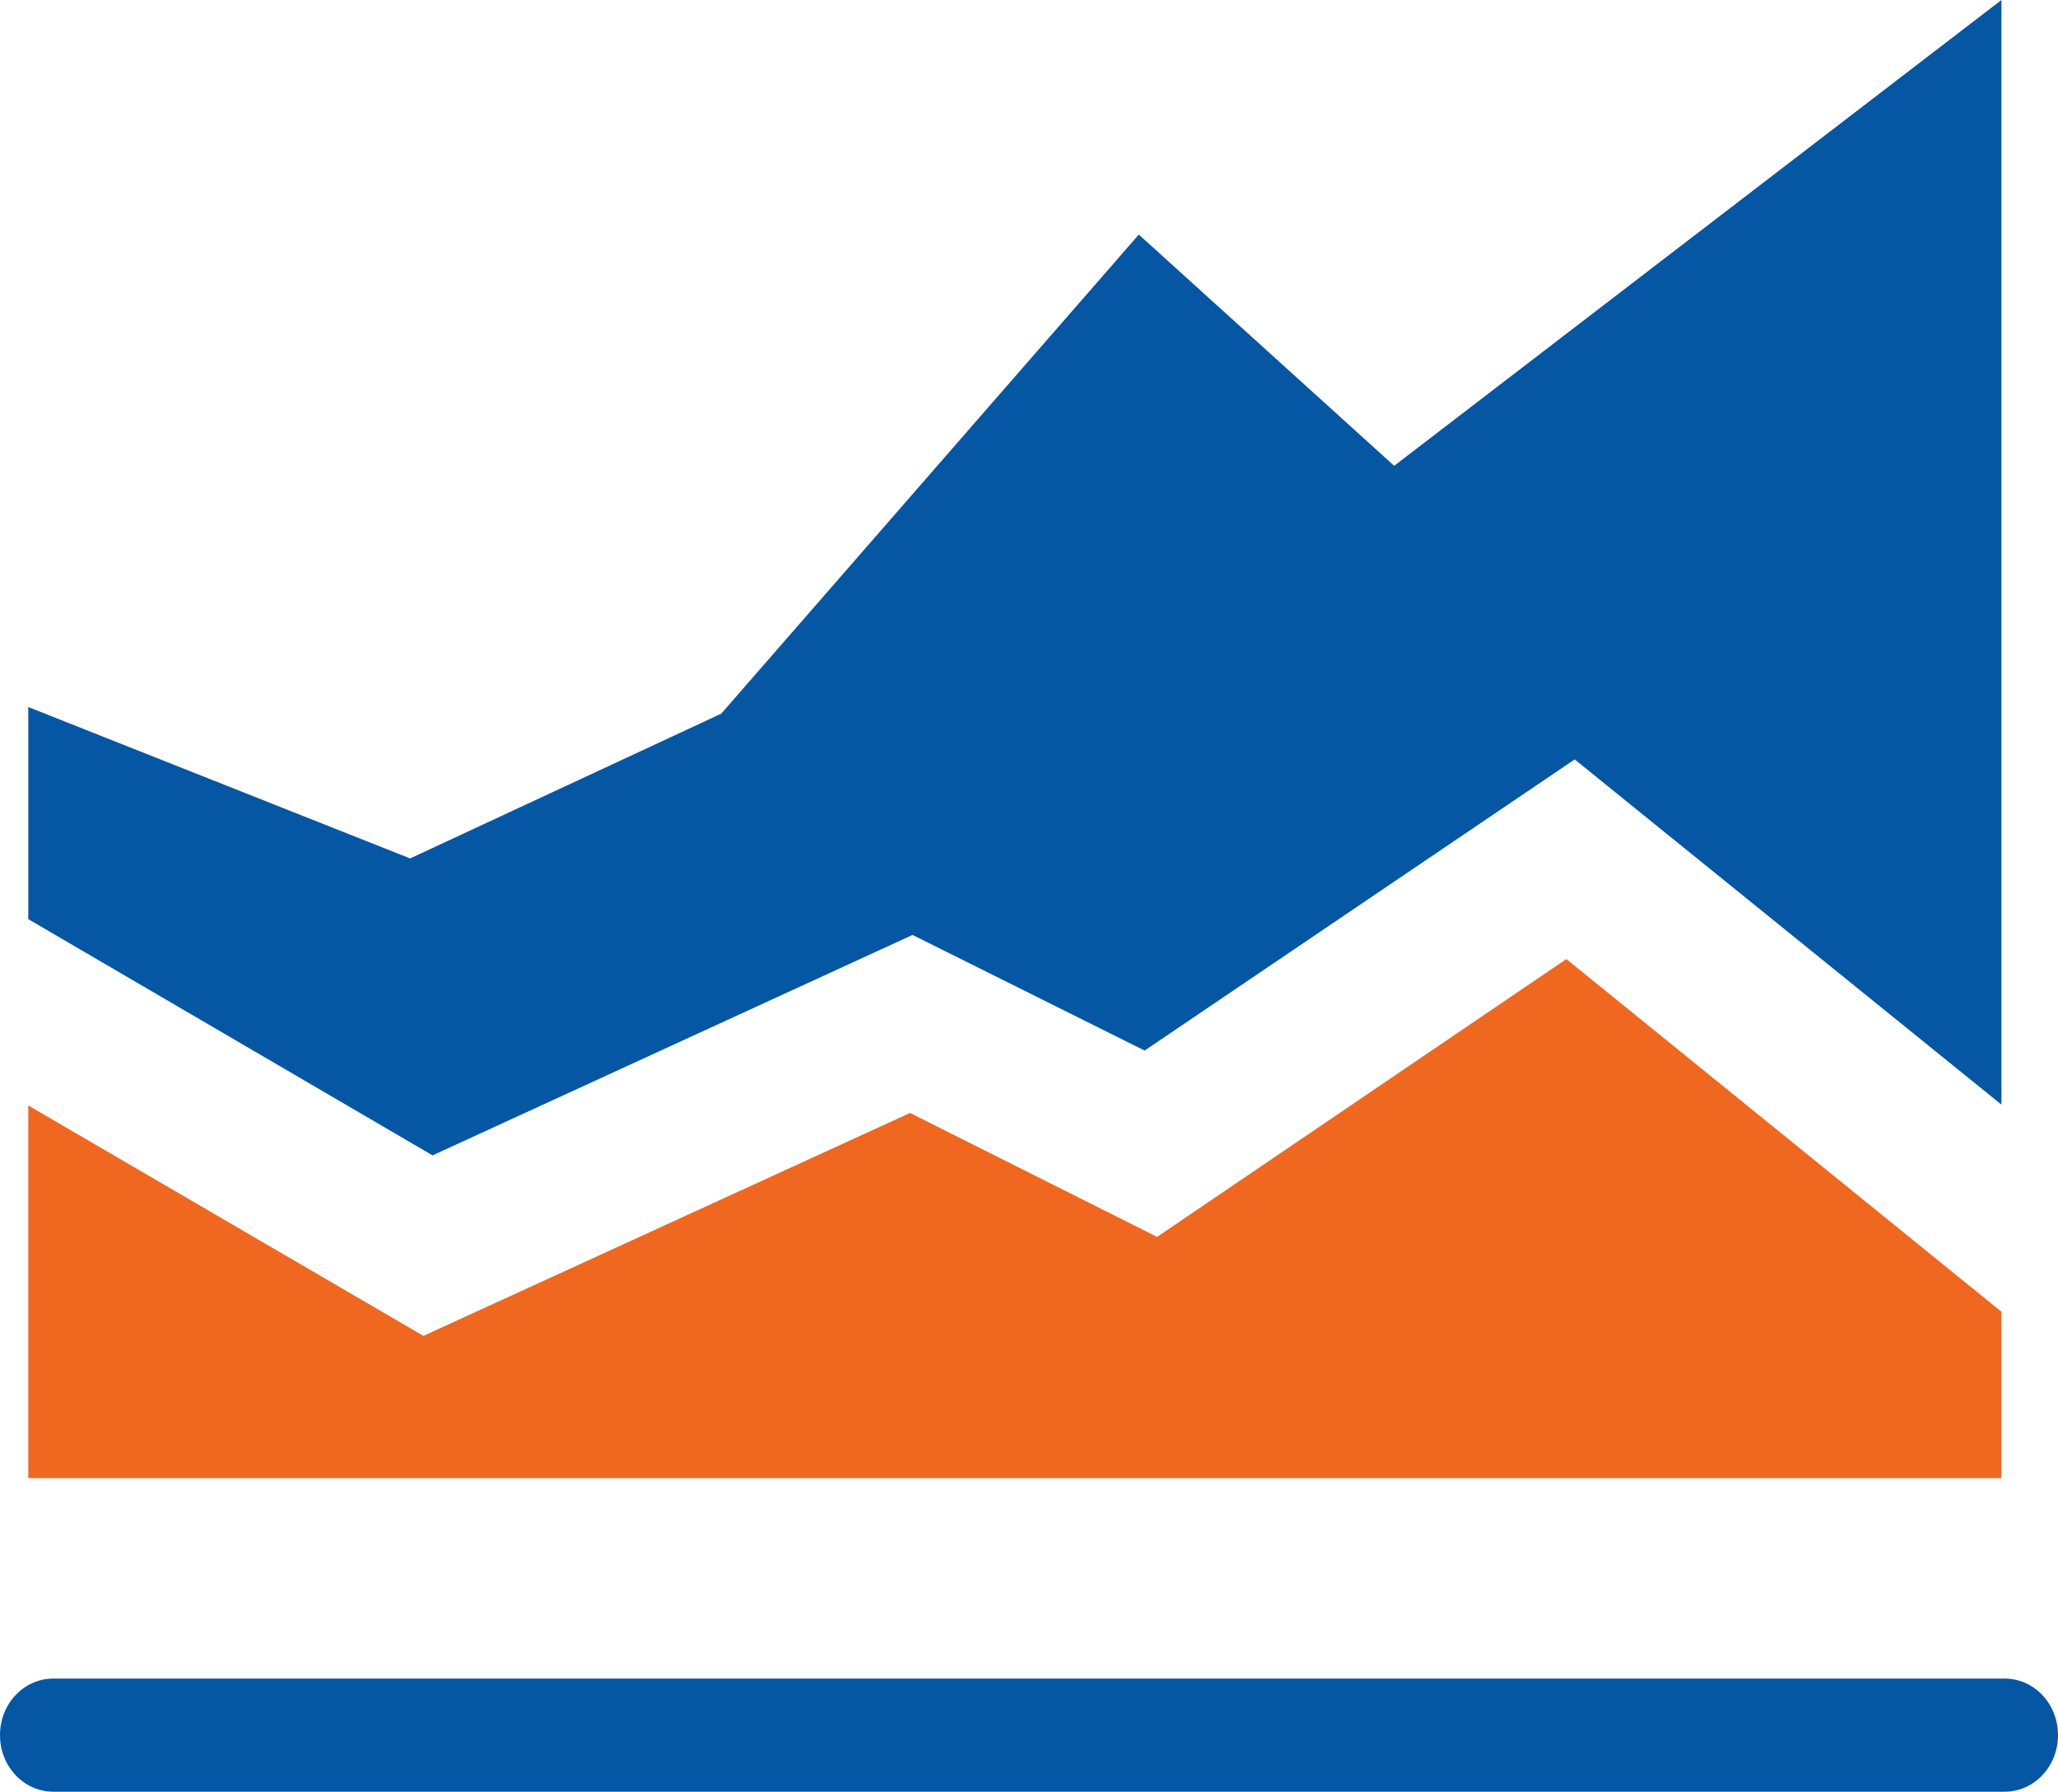
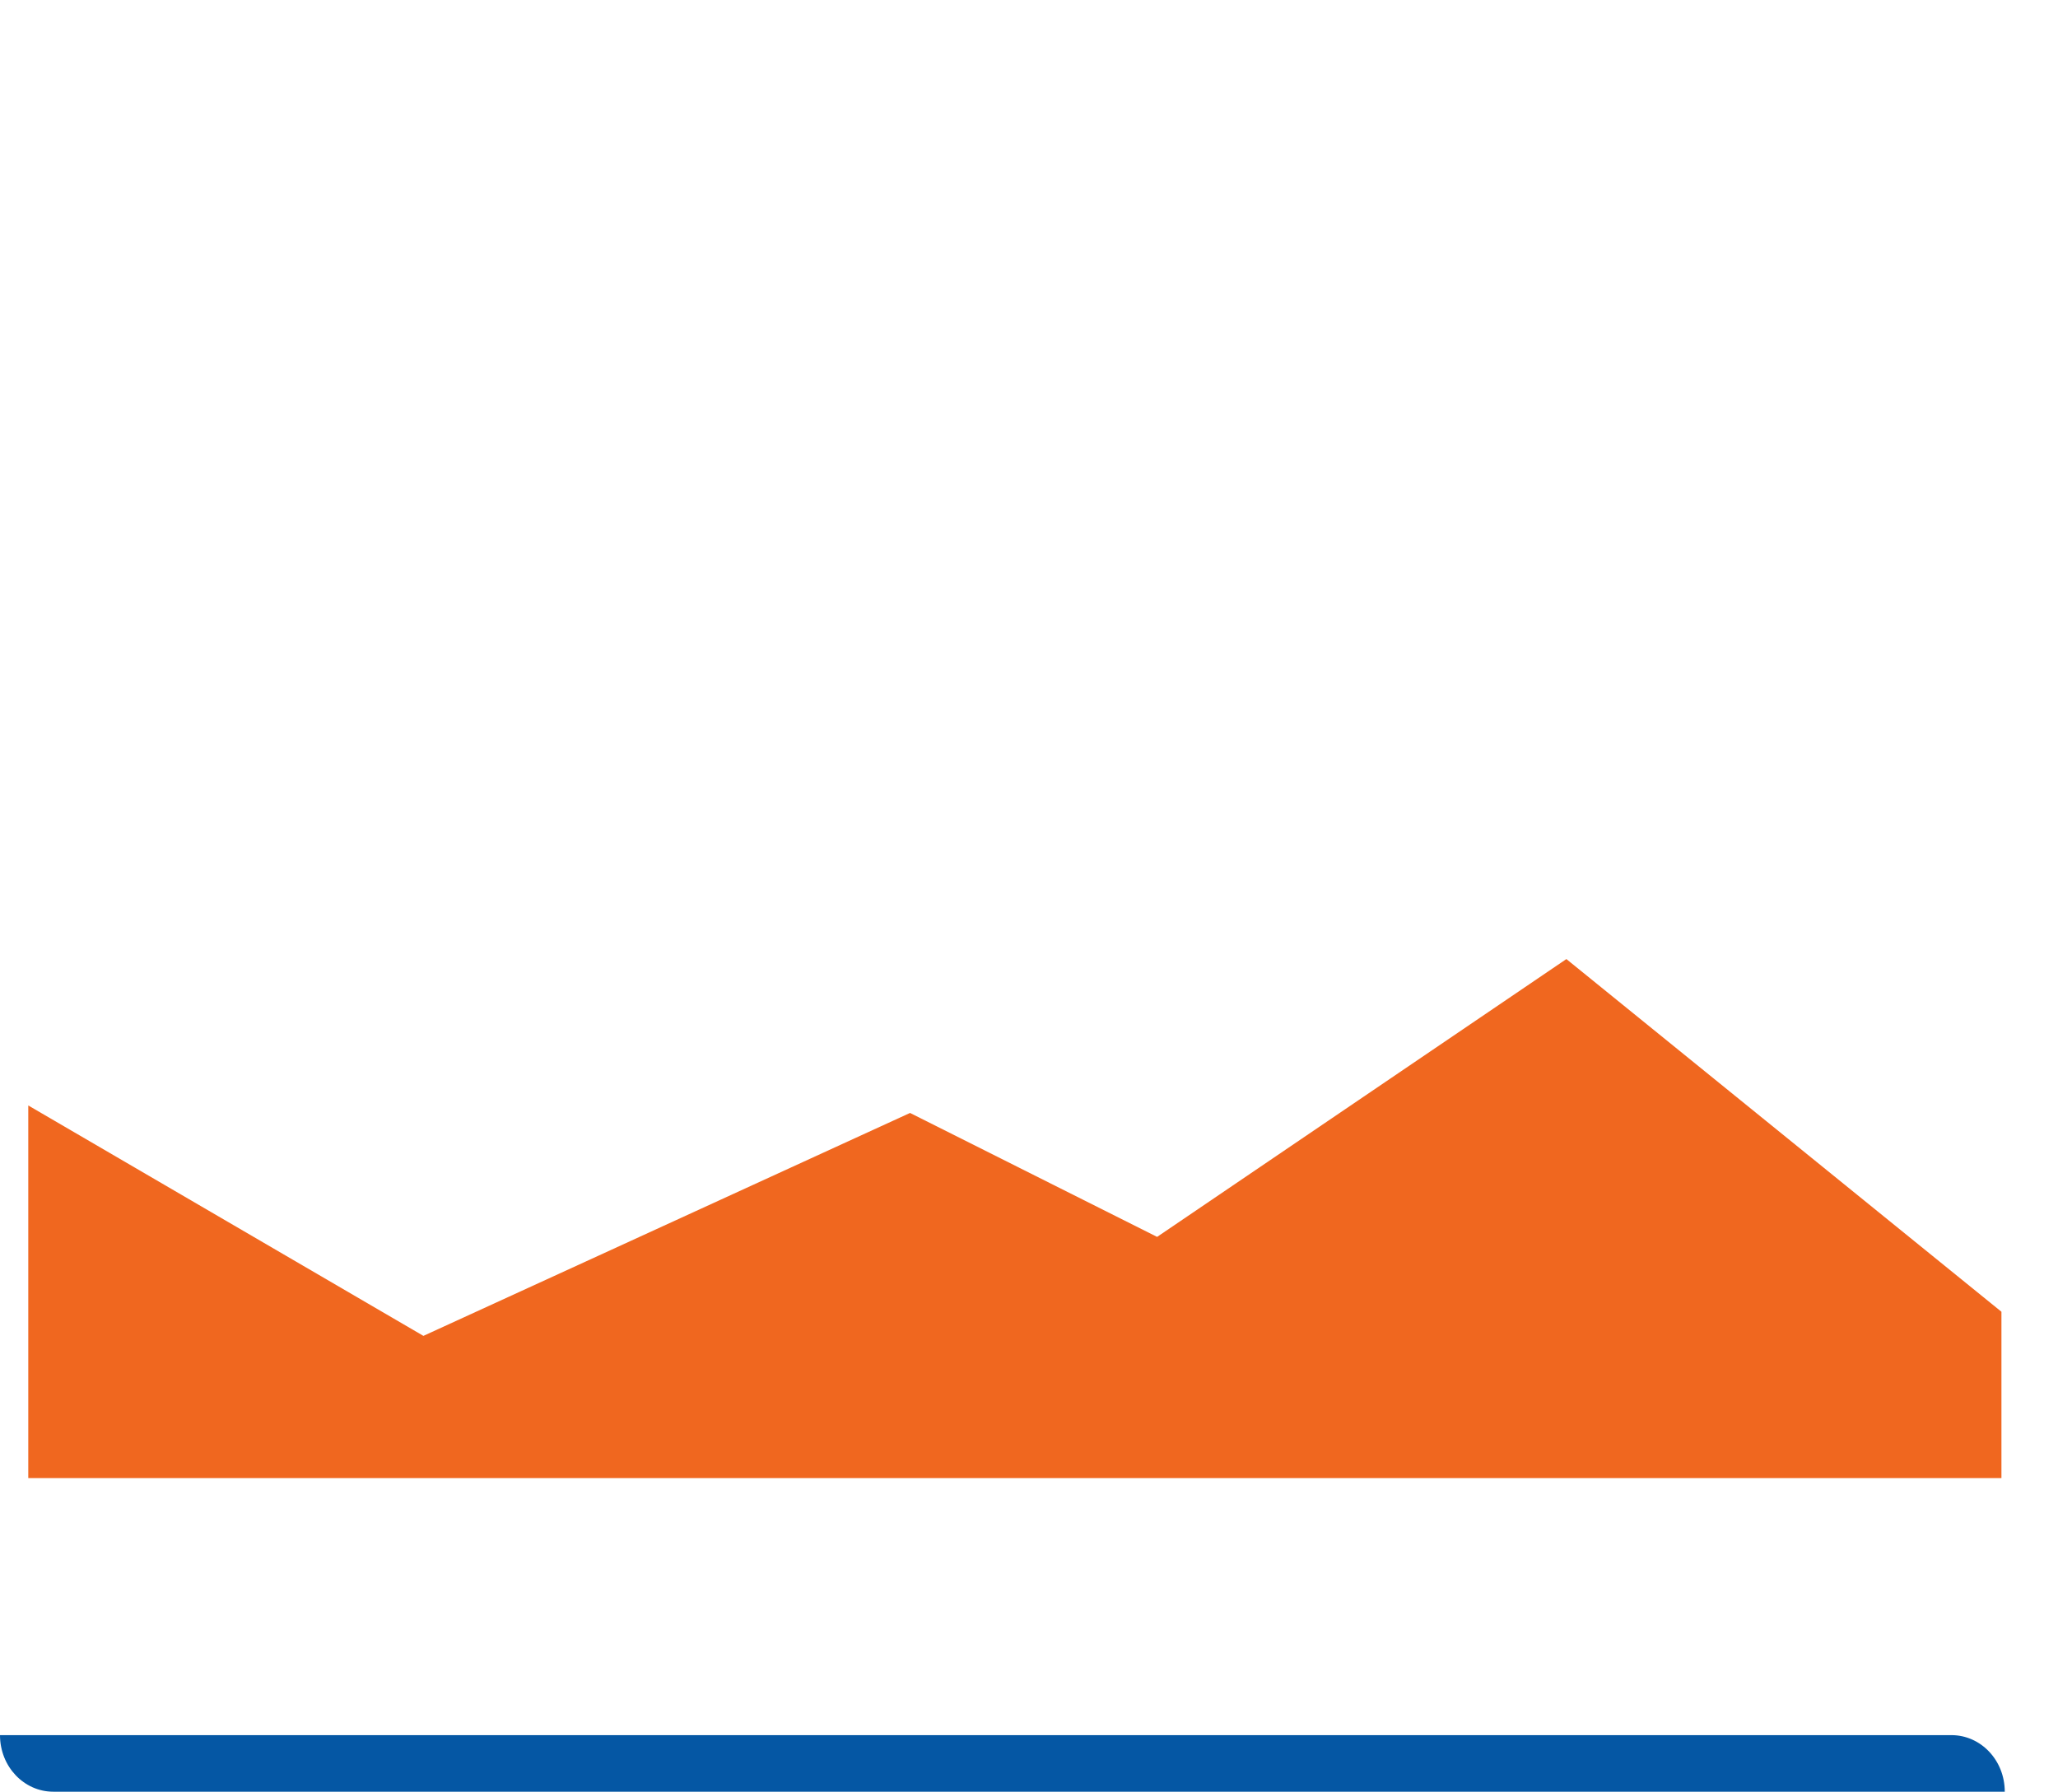
<svg xmlns="http://www.w3.org/2000/svg" id="Ebene_2" data-name="Ebene 2" viewBox="0 0 24.74 21.54">
  <defs>
    <style>
      .cls-1 {
        fill: #f0671f;
      }

      .cls-2 {
        fill: #0557a4;
      }
    </style>
  </defs>
  <g id="Ebene_1-2" data-name="Ebene 1">
    <g>
-       <path class="cls-2" d="m24.1,21.54H.64c-.35,0-.64-.3-.64-.68s.29-.68.64-.68h23.46c.35,0,.64.3.64.68s-.29.68-.64.68Z" />
+       <path class="cls-2" d="m24.1,21.54H.64c-.35,0-.64-.3-.64-.68h23.46c.35,0,.64.3.64.68s-.29.68-.64.68Z" />
      <g>
-         <polygon class="cls-2" points="18.93 9.13 13.76 12.63 10.97 11.24 5.2 13.89 .34 11.05 .34 8.5 4.93 10.32 8.67 8.58 13.69 2.82 16.76 5.6 24.06 0 24.06 13.28 18.93 9.13" />
        <polygon class="cls-1" points="5.09 16.06 10.94 13.38 13.91 14.87 18.83 11.53 24.06 15.77 24.06 17.77 .34 17.77 .34 13.29 5.09 16.06" />
      </g>
    </g>
  </g>
</svg>